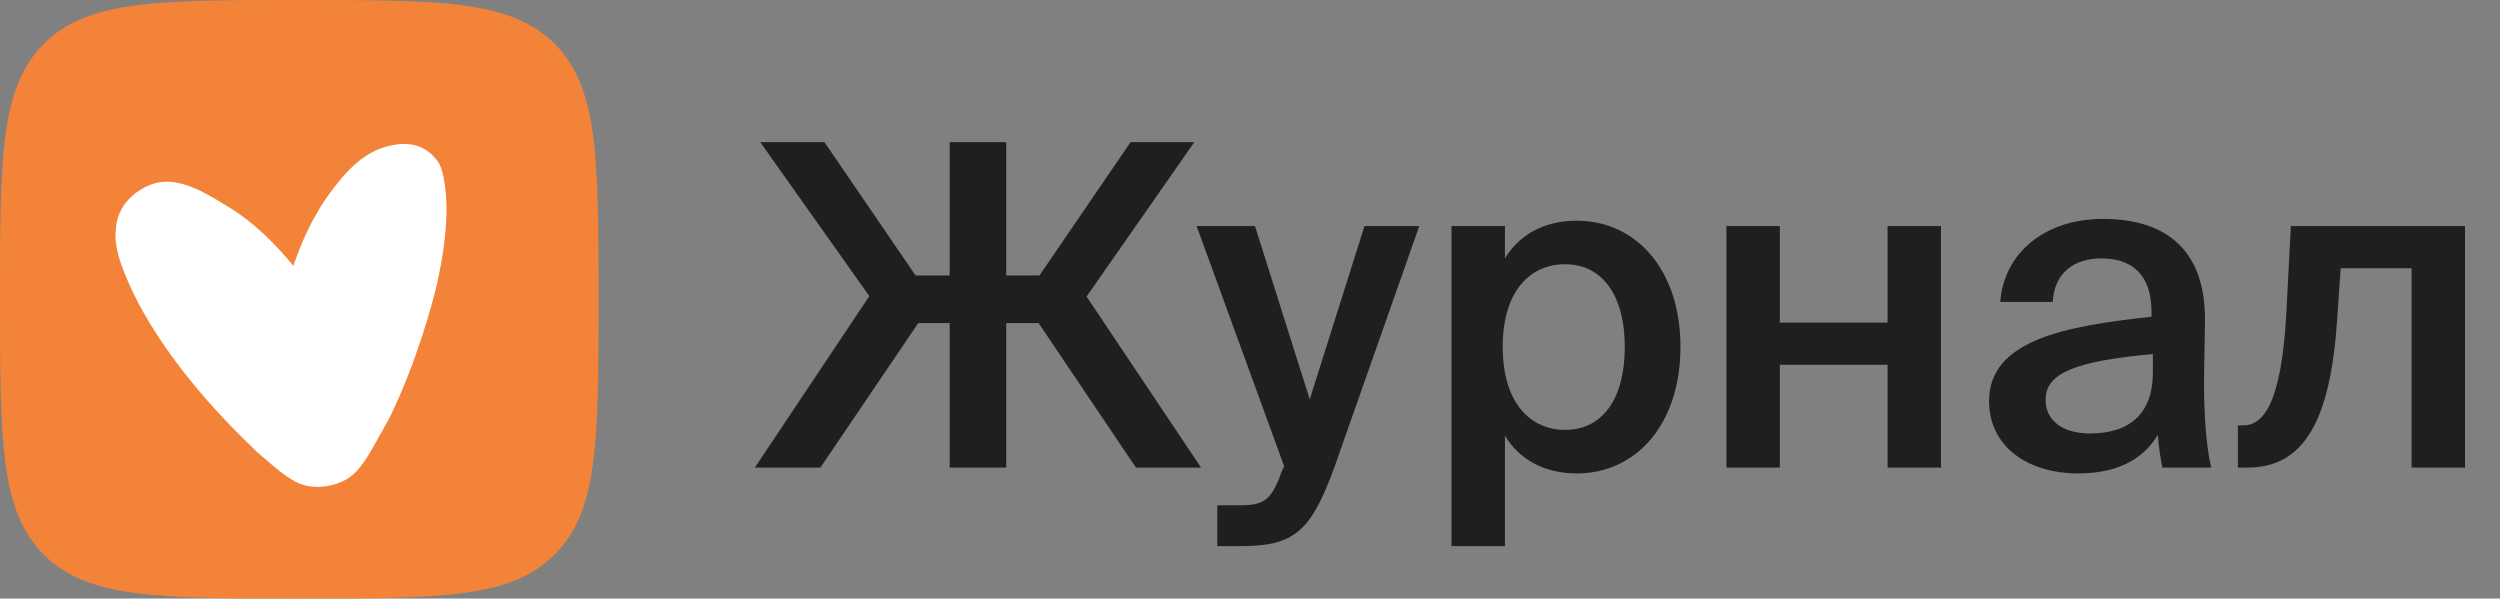
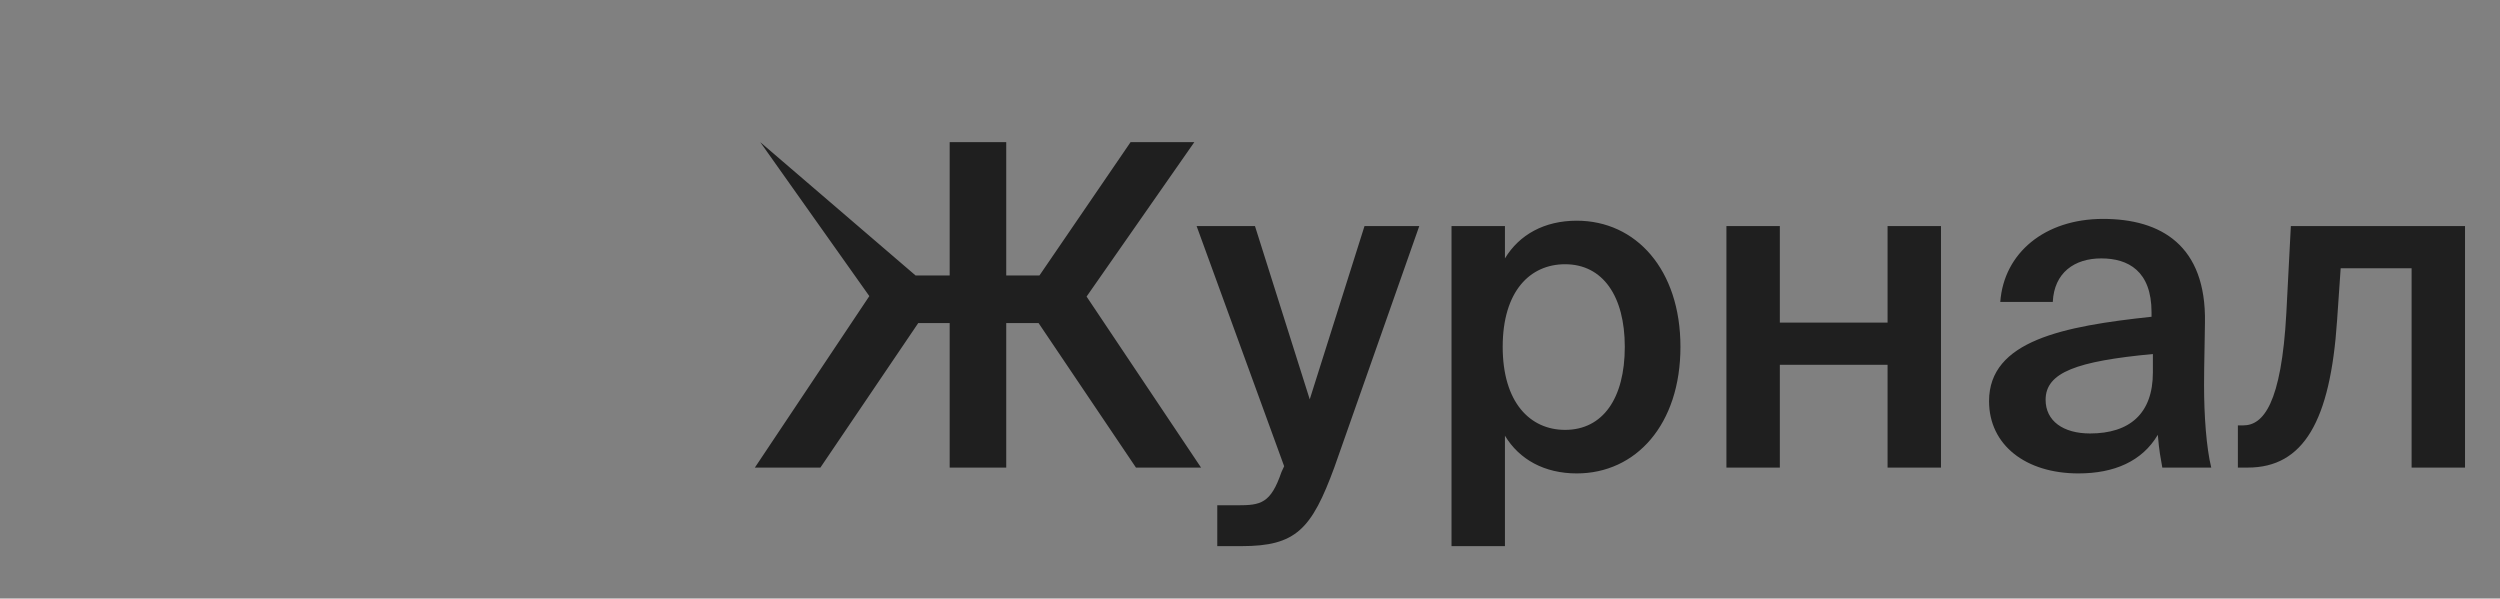
<svg xmlns="http://www.w3.org/2000/svg" width="401" height="96" viewBox="0 0 401 96" fill="none">
  <rect x="0" y="0" width="401" height="96" fill="#808080" stroke="none" />
  <g clip-path="url(#clip0_1640_878)">
    <path d="M0 48C0 25.373 0 14.059 7.029 7.029C14.059 0 25.373 0 48 0C70.627 0 81.941 0 88.971 7.029C96 14.059 96 25.373 96 48C96 70.627 96 81.941 88.971 88.971C81.941 96 70.627 96 48 96C25.373 96 14.059 96 7.029 88.971C0 81.941 0 70.627 0 48Z" fill="#F28338" />
    <path d="M41.136 72.415L41.158 72.436C45.054 75.836 47.003 77.535 49.467 77.971C51.477 78.327 53.767 77.924 55.535 76.903C57.702 75.651 58.94 73.411 61.415 68.931C61.758 68.311 62.117 67.666 62.493 66.994C66.839 58.102 69.459 48.414 70.163 45.228C70.956 41.64 71.512 37.984 71.615 34.32C71.69 31.669 71.309 27.495 70.302 26.025C68.808 23.845 66.414 22.414 62.356 23.406C58.298 24.397 55.59 27.451 53.485 30.206C50.081 34.661 48.407 38.79 47.055 42.63C44.046 39.017 40.75 35.685 36.628 33.177C33.619 31.346 29.56 28.704 25.749 29.206C23.468 29.506 18.84 31.815 18.582 36.794C18.267 39.536 19.367 42.406 20.419 44.883C21.873 48.308 23.753 51.56 25.83 54.659C30.204 61.186 35.432 66.962 41.136 72.415Z" fill="white" />
  </g>
-   <path d="M152.328 75V51.816H147.288L131.592 75H121.08L139.44 47.496L121.944 22.8H132.24L146.856 44.184H152.328V22.8H161.4V44.184H166.728L181.344 22.8H191.568L174.288 47.568L192.648 75H182.208L166.584 51.816H161.4V75H152.328ZM199.138 87.6H195.25V81.048H198.49C202.234 81.048 203.818 80.76 205.546 75.72L205.978 74.784L191.938 36.264H201.298L210.082 64.056L218.866 36.264H227.65L214.042 74.928C210.37 84.936 207.85 87.6 199.138 87.6ZM241.032 55.632C241.032 64.56 245.424 68.952 251.04 68.952C257.088 68.952 260.616 63.912 260.616 55.632C260.616 47.496 257.088 42.384 251.04 42.384C245.424 42.384 241.032 46.704 241.032 55.632ZM232.824 36.264H241.392V41.448C243.696 37.632 247.728 35.4 252.912 35.4C262.416 35.4 269.544 43.248 269.544 55.632C269.544 68.088 262.416 75.936 252.912 75.936C247.728 75.936 243.696 73.704 241.392 69.888V87.6H232.824V36.264ZM311.334 75H302.766V58.512H285.486V75H276.918V36.264H285.486V51.744H302.766V36.264H311.334V75ZM345.323 59.736V56.784C333.083 57.936 328.115 59.736 328.115 64.128C328.115 67.512 330.923 69.528 335.243 69.528C341.579 69.528 345.323 66.36 345.323 59.736ZM333.371 75.936C324.947 75.936 319.043 71.4 319.043 64.344C319.043 54.624 330.995 52.32 345.107 50.808V50.088C345.107 43.464 341.363 41.448 337.043 41.448C332.723 41.448 329.483 43.752 329.267 48.432H320.843C321.419 40.584 327.971 35.112 337.331 35.112C346.619 35.112 353.891 39.36 353.675 51.744C353.675 53.616 353.531 58.224 353.531 61.752C353.531 66.648 353.891 71.76 354.683 75H346.835C346.547 73.344 346.331 72.408 346.115 69.744C343.595 73.992 339.131 75.936 333.371 75.936ZM395.388 75H386.82V43.032H375.444L374.868 51.384C373.788 67.584 369.468 75 360.54 75H358.956V68.232H359.82C362.988 68.232 365.94 64.848 366.732 50.16L367.452 36.264H395.388V75Z" fill="#1F1F1F" />
+   <path d="M152.328 75V51.816H147.288L131.592 75H121.08L139.44 47.496L121.944 22.8L146.856 44.184H152.328V22.8H161.4V44.184H166.728L181.344 22.8H191.568L174.288 47.568L192.648 75H182.208L166.584 51.816H161.4V75H152.328ZM199.138 87.6H195.25V81.048H198.49C202.234 81.048 203.818 80.76 205.546 75.72L205.978 74.784L191.938 36.264H201.298L210.082 64.056L218.866 36.264H227.65L214.042 74.928C210.37 84.936 207.85 87.6 199.138 87.6ZM241.032 55.632C241.032 64.56 245.424 68.952 251.04 68.952C257.088 68.952 260.616 63.912 260.616 55.632C260.616 47.496 257.088 42.384 251.04 42.384C245.424 42.384 241.032 46.704 241.032 55.632ZM232.824 36.264H241.392V41.448C243.696 37.632 247.728 35.4 252.912 35.4C262.416 35.4 269.544 43.248 269.544 55.632C269.544 68.088 262.416 75.936 252.912 75.936C247.728 75.936 243.696 73.704 241.392 69.888V87.6H232.824V36.264ZM311.334 75H302.766V58.512H285.486V75H276.918V36.264H285.486V51.744H302.766V36.264H311.334V75ZM345.323 59.736V56.784C333.083 57.936 328.115 59.736 328.115 64.128C328.115 67.512 330.923 69.528 335.243 69.528C341.579 69.528 345.323 66.36 345.323 59.736ZM333.371 75.936C324.947 75.936 319.043 71.4 319.043 64.344C319.043 54.624 330.995 52.32 345.107 50.808V50.088C345.107 43.464 341.363 41.448 337.043 41.448C332.723 41.448 329.483 43.752 329.267 48.432H320.843C321.419 40.584 327.971 35.112 337.331 35.112C346.619 35.112 353.891 39.36 353.675 51.744C353.675 53.616 353.531 58.224 353.531 61.752C353.531 66.648 353.891 71.76 354.683 75H346.835C346.547 73.344 346.331 72.408 346.115 69.744C343.595 73.992 339.131 75.936 333.371 75.936ZM395.388 75H386.82V43.032H375.444L374.868 51.384C373.788 67.584 369.468 75 360.54 75H358.956V68.232H359.82C362.988 68.232 365.94 64.848 366.732 50.16L367.452 36.264H395.388V75Z" fill="#1F1F1F" />
  <defs>
    <clipPath id="clip0_1640_878">
-       <rect width="96" height="96" fill="white" />
-     </clipPath>
+       </clipPath>
  </defs>
</svg>